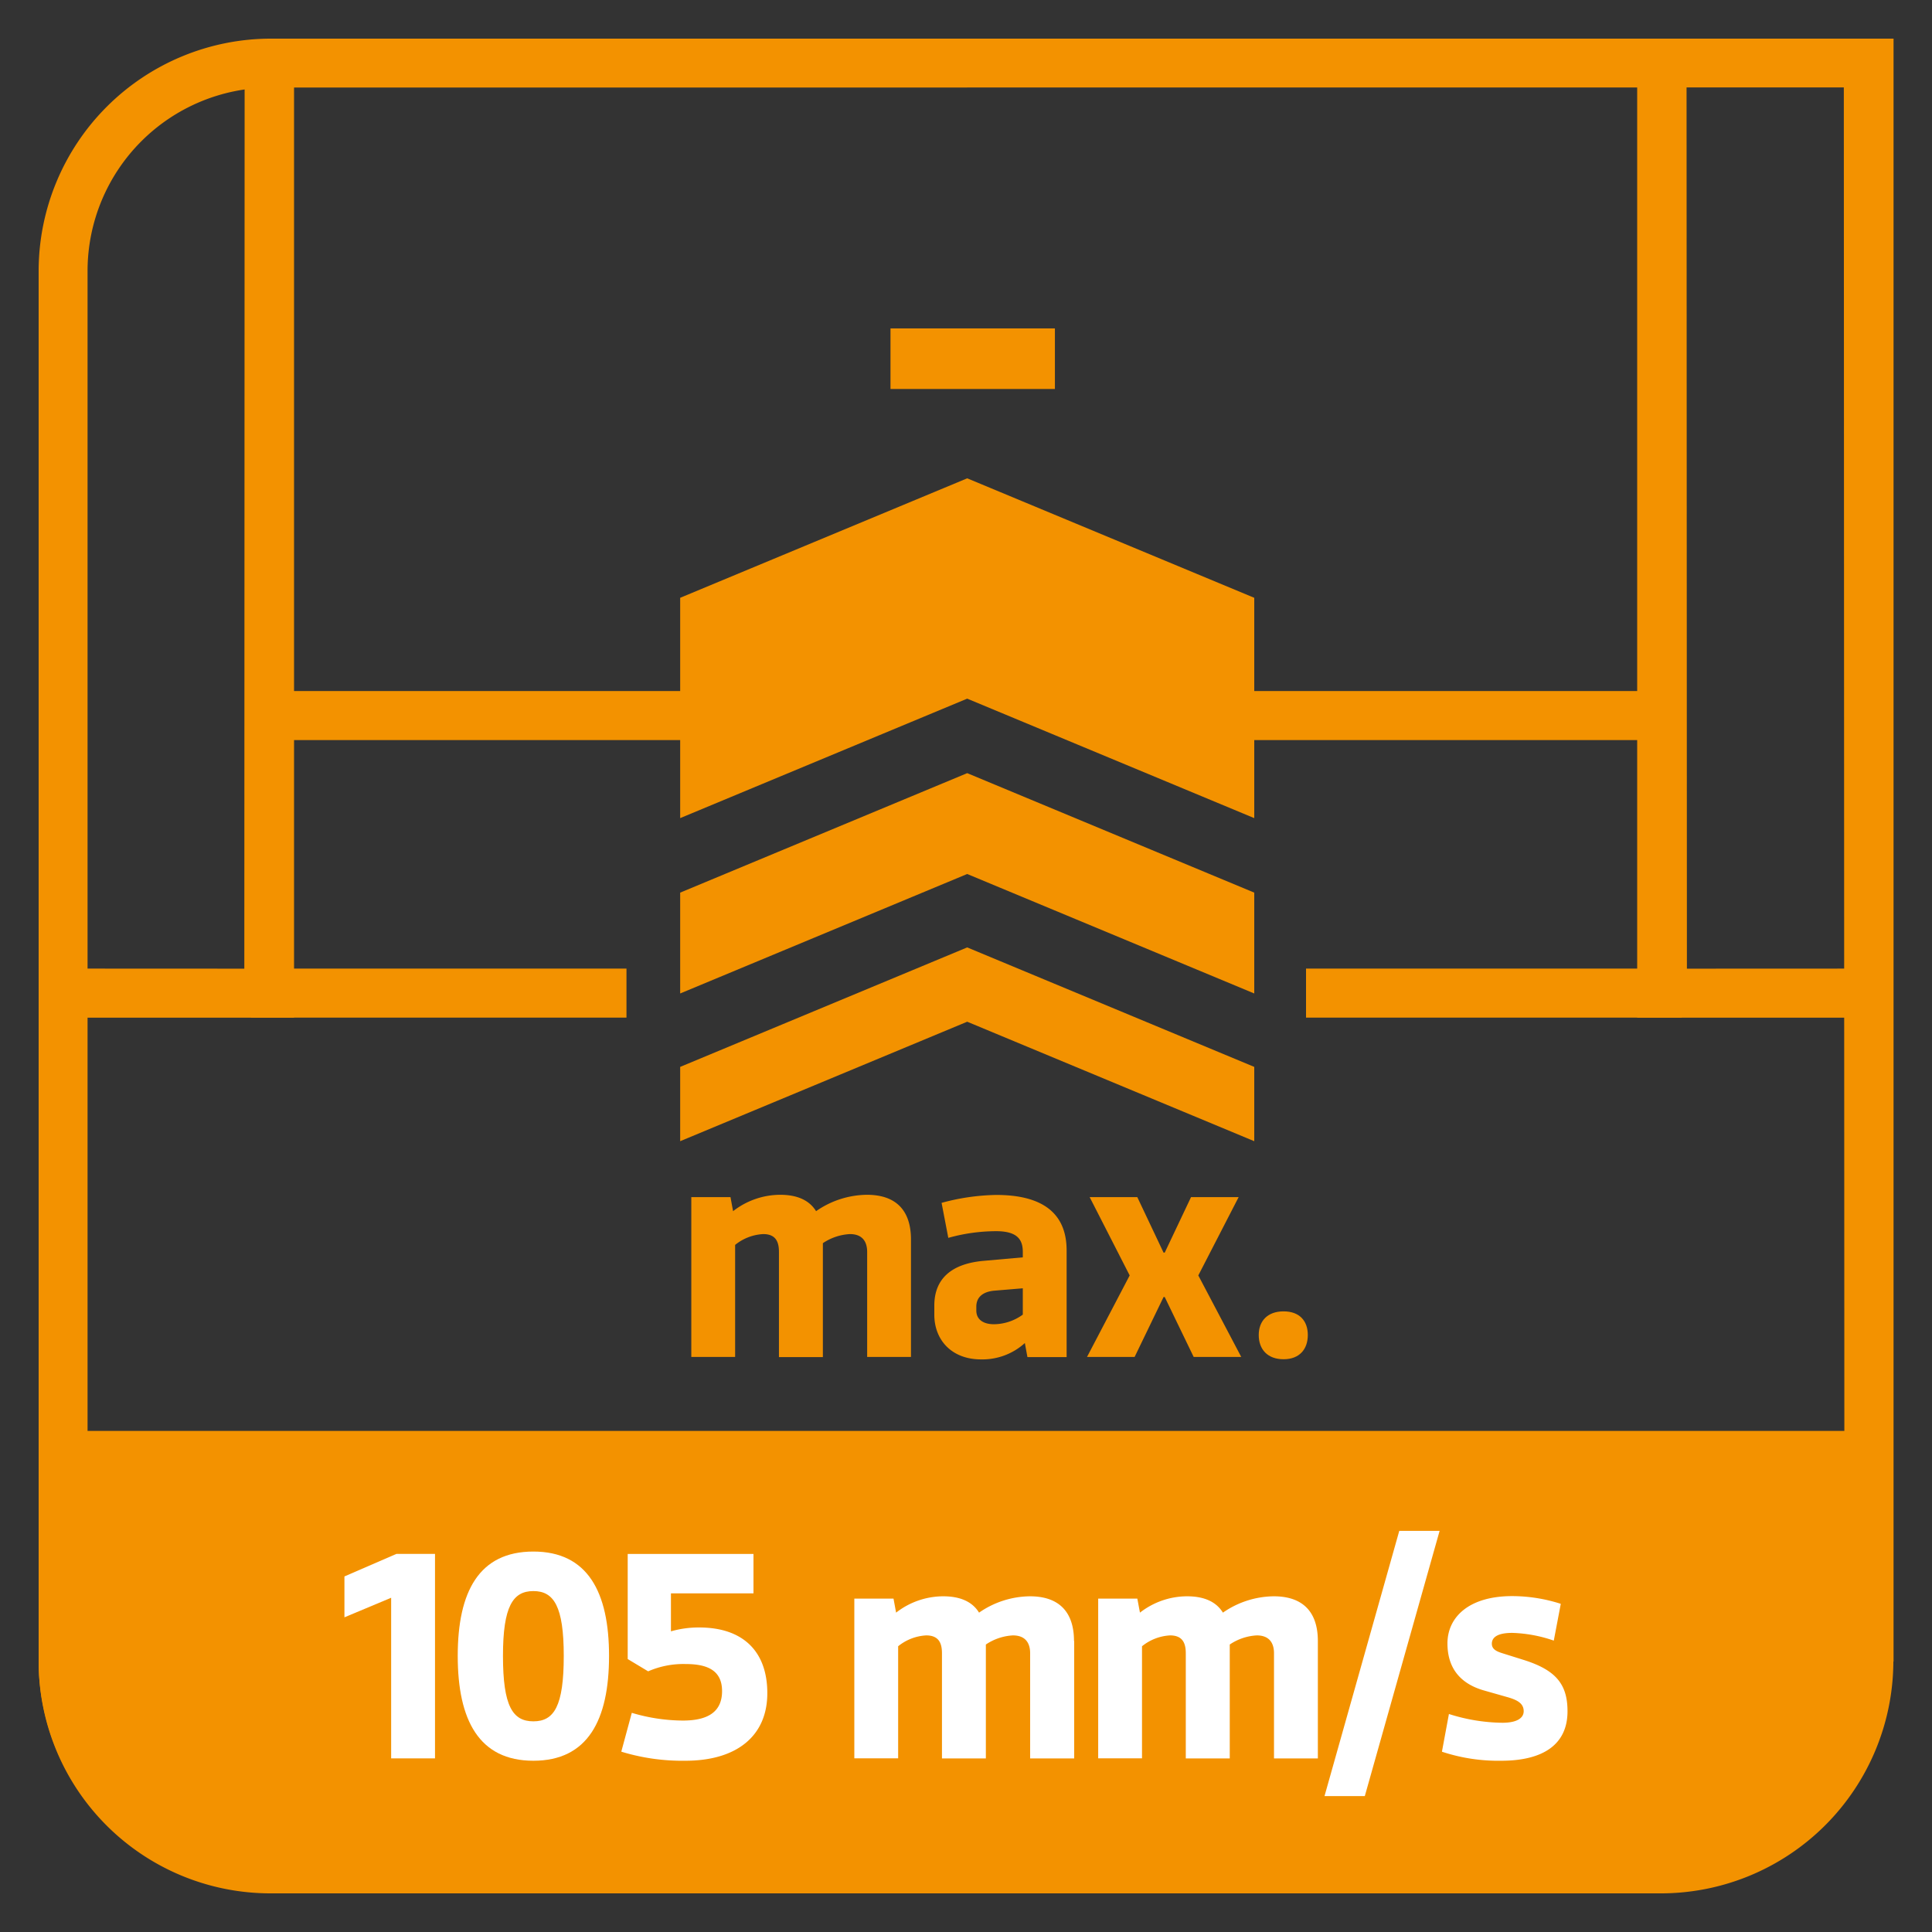
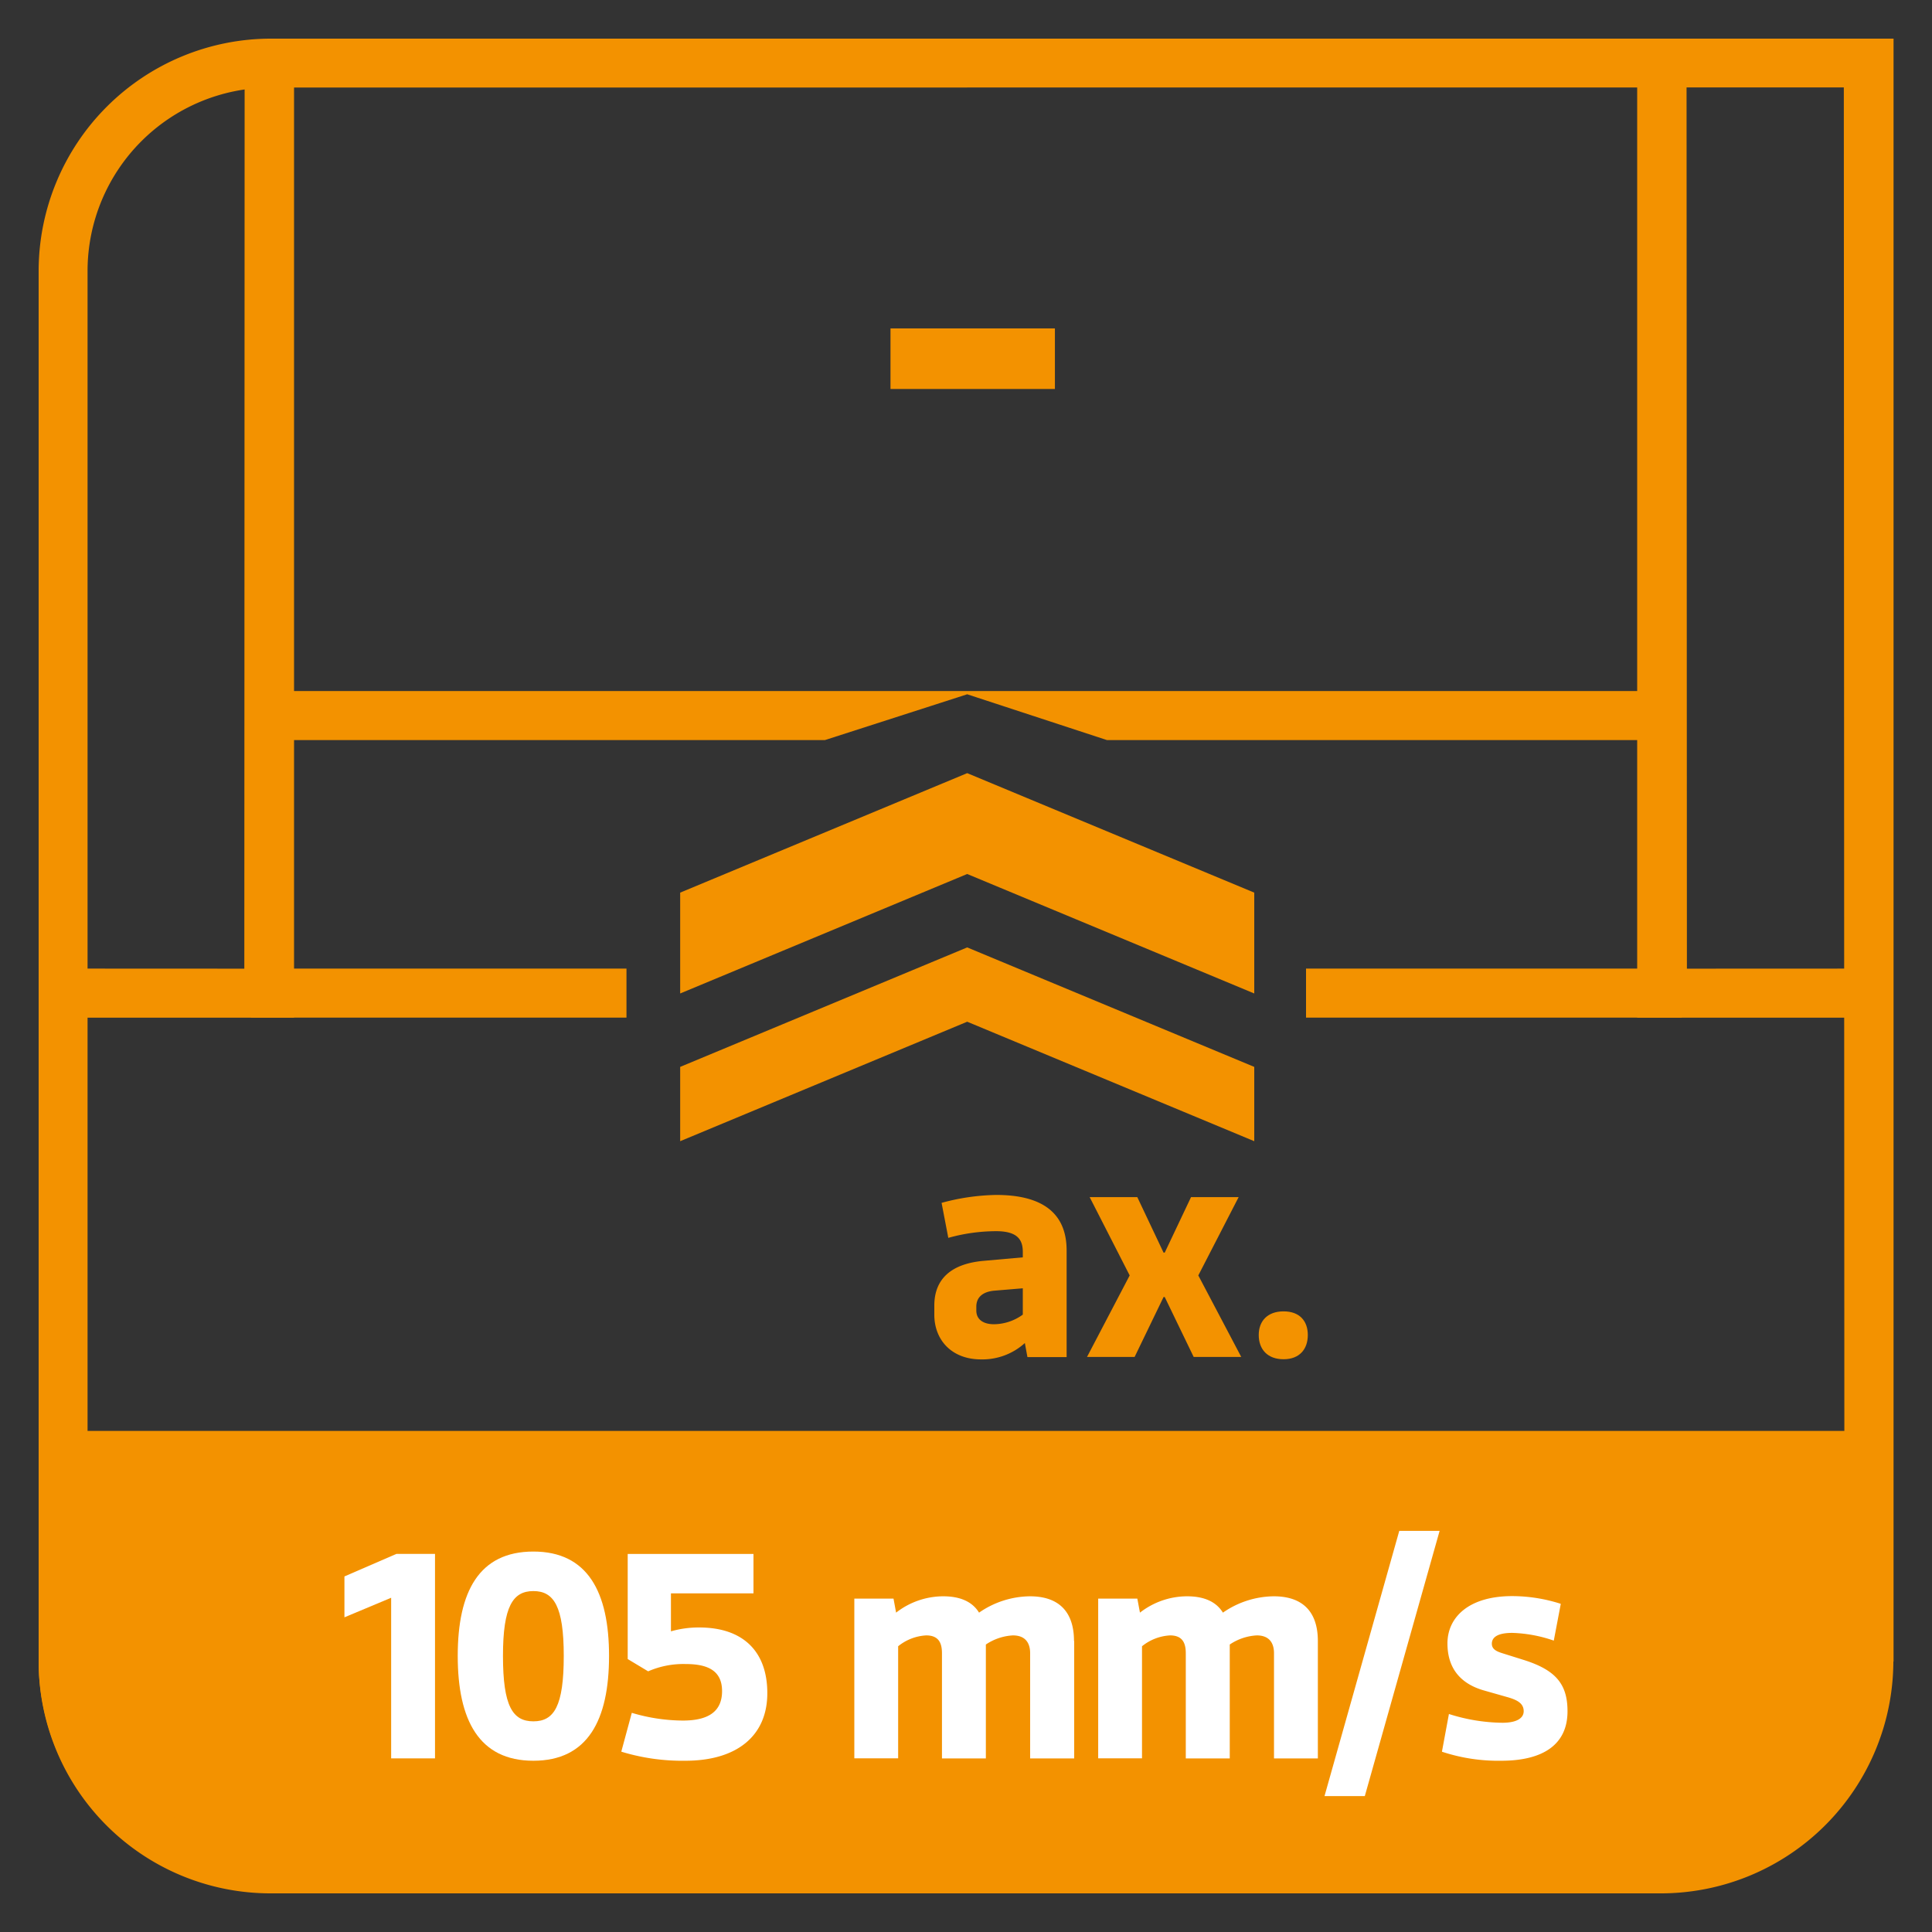
<svg xmlns="http://www.w3.org/2000/svg" id="Ebene_1" data-name="Ebene 1" viewBox="0 0 500 500">
  <rect x="0" y="0" width="500" height="500" fill="#333333" stroke="none" />
  <defs>
    <style>.cls-1{fill:none;}.cls-2{clip-path:url(#clip-path);}.cls-3{fill:#f39200;}.cls-4{fill:#fff;}</style>
    <clipPath id="clip-path">
      <rect class="cls-1" x="9.96" y="9.96" width="480.09" height="480.09" />
    </clipPath>
  </defs>
  <g class="cls-2">
    <path class="cls-3" d="M489.74,370.32H10v59.45a60,60,0,0,0,60,60H429.76a60,60,0,0,0,60-60Z" />
  </g>
  <polygon class="cls-4" points="101.23 413.5 89.14 418.56 89.14 407.98 102.59 402.15 112.58 402.15 112.58 455.07 101.23 455.07 101.23 413.5" />
  <g class="cls-2">
    <path class="cls-4" d="M145.9,428.54c0-12.84-2.57-16.77-7.86-16.77s-7.87,3.93-7.87,16.77c0,13,2.5,16.94,7.87,16.94s7.86-3.94,7.86-16.94m11.72,0c0,16.63-5.52,27.14-19.58,27.14s-19.58-10.51-19.58-27.14,5.52-27,19.58-27,19.58,10.51,19.58,27" />
    <path class="cls-4" d="M198.58,438.22c0,10.88-7.71,17.46-21.23,17.46a53.89,53.89,0,0,1-16.56-2.35l2.72-10.05a46.89,46.89,0,0,0,13.22,2c7,0,10.14-2.64,10.14-7.63,0-5.59-4.16-7-9.45-7a22.78,22.78,0,0,0-9.68,1.89l-5.29-3.18V402.16H195v10.2H173.64v9.83a26,26,0,0,1,7.33-1c11.18,0,17.61,6.05,17.61,17" />
    <path class="cls-4" d="M278,424.69v30.39H266.6V427.86c0-2.72-1.28-4.62-4.46-4.62a13.85,13.85,0,0,0-7,2.36v29.48H243.78V427.86c0-2.72-.9-4.62-4.08-4.62a12.57,12.57,0,0,0-7.26,2.81v29H221.1V413.72h10.14l.67,3.63a19.92,19.92,0,0,1,12.17-4.23c4.61,0,7.63,1.51,9.3,4.23a23.47,23.47,0,0,1,13.15-4.23c7.94,0,11.42,4.46,11.42,11.57" />
    <path class="cls-4" d="M341.06,424.69v30.39H329.71V427.86c0-2.72-1.28-4.62-4.45-4.62a13.79,13.79,0,0,0-7,2.36v29.48H306.88V427.86c0-2.72-.9-4.62-4.07-4.62a12.6,12.6,0,0,0-7.26,2.81v29H284.21V413.72h10.13l.68,3.63a19.9,19.9,0,0,1,12.17-4.23c4.61,0,7.63,1.51,9.3,4.23a23.47,23.47,0,0,1,13.15-4.23c7.94,0,11.42,4.46,11.42,11.57" />
  </g>
  <polygon class="cls-4" points="362.13 396.19 372.57 396.19 353.21 464.83 342.78 464.83 362.13 396.19" />
  <g class="cls-2">
    <path class="cls-4" d="M405.67,442.9c0,8.54-6.27,12.78-17.16,12.78a46.3,46.3,0,0,1-15.34-2.34l1.81-9.76a47,47,0,0,0,13.84,2.27c3.62,0,5.51-1.14,5.51-3,0-2-1.66-2.87-3.92-3.55l-6.36-1.81c-5.59-1.59-9.45-5.29-9.45-12.18,0-6.65,5.37-12.24,16.78-12.24a41.32,41.32,0,0,1,12.55,2l-1.81,9.52a36,36,0,0,0-10.74-2c-3.93,0-5.29,1.21-5.29,2.8,0,1.43,1.21,2,2.8,2.49l5.29,1.66c8.24,2.57,11.49,6.12,11.49,13.3" />
-     <path class="cls-3" d="M235.76,320.78v30.39H224.42V324c0-2.73-1.29-4.62-4.46-4.62a13.84,13.84,0,0,0-7,2.35v29.48H201.59V324c0-2.73-.9-4.62-4.08-4.62a12.56,12.56,0,0,0-7.26,2.8v29H178.91V309.81h10.14l.67,3.64a19.93,19.93,0,0,1,12.18-4.24c4.6,0,7.62,1.52,9.3,4.24a23.41,23.41,0,0,1,13.14-4.24c7.95,0,11.42,4.46,11.42,11.57" />
    <path class="cls-3" d="M264.7,340.21v-6.8l-7.18.6c-3.1.22-4.85,1.66-4.85,4.15v1c0,2.34,1.83,3.55,4.55,3.55a12.84,12.84,0,0,0,7.48-2.49m-22.9,0v-2.34c0-6.89,4.38-10.82,12.7-11.57l10.2-.91V324c0-3-1.21-5.37-6.88-5.37a46,46,0,0,0-12.4,1.73l-1.74-9.06a56.78,56.78,0,0,1,14.14-2.05c11.64,0,18.22,4.46,18.22,14.37v27.59H265.9l-.67-3.63a16.35,16.35,0,0,1-11.34,4.23c-7.63,0-12.09-5.06-12.09-11.56" />
  </g>
  <polygon class="cls-3" points="292.36 330.08 282 309.81 294.33 309.81 301.13 324.18 301.43 324.18 308.24 309.81 320.56 309.81 310.12 330.08 321.23 351.17 308.92 351.17 301.43 335.67 301.13 335.67 293.64 351.17 281.32 351.17 292.36 330.08" />
  <g class="cls-2">
    <path class="cls-3" d="M325.76,345.5c0-3.62,2.27-6.12,6.43-6.12s6.27,2.5,6.27,6.12-2.11,6.27-6.27,6.27-6.43-2.56-6.43-6.27" />
    <path class="cls-3" d="M490.05,430V10H70A60.18,60.18,0,0,0,10,70V430a60,60,0,0,0,60,60H430a60.19,60.19,0,0,0,60-60M477.18,22.63l.16,407.4A47.48,47.48,0,0,1,430,477.34H70A47.37,47.37,0,0,1,22.66,430V70A47.49,47.49,0,0,1,70,22.66Z" />
  </g>
  <polygon class="cls-3" points="436.48 19.56 423.7 19.56 423.7 263.37 482.62 263.37 482.62 250.67 436.57 250.69 436.48 19.56" />
  <polygon class="cls-3" points="63.31 19.56 76.1 19.56 76.1 263.37 20.57 263.37 20.57 250.67 63.23 250.69 63.31 19.56" />
  <rect class="cls-3" x="230.46" y="84.99" width="42.55" height="15.68" />
  <rect class="cls-3" x="64.92" y="250.67" width="97.21" height="12.69" />
  <rect class="cls-3" x="338" y="250.67" width="97.21" height="12.69" />
  <polygon class="cls-3" points="433.11 191.53 286.47 191.53 250.31 179.68 213.5 191.53 64.92 191.53 64.92 178.84 433.11 178.84 433.11 191.53" />
-   <polygon class="cls-3" points="250.31 123.79 176.03 154.71 176.03 211.73 250.31 180.81 324.6 211.73 324.6 154.71 250.31 123.79" />
  <polygon class="cls-3" points="250.31 200.09 250.31 200.09 176.03 231.01 176.03 257.11 250.31 226.19 324.6 257.11 324.6 231.01 250.31 200.09" />
  <polygon class="cls-3" points="250.31 245.19 250.31 245.19 176.03 276.11 176.03 295.34 250.31 264.42 324.6 295.34 324.6 276.11 250.31 245.19" />
</svg>